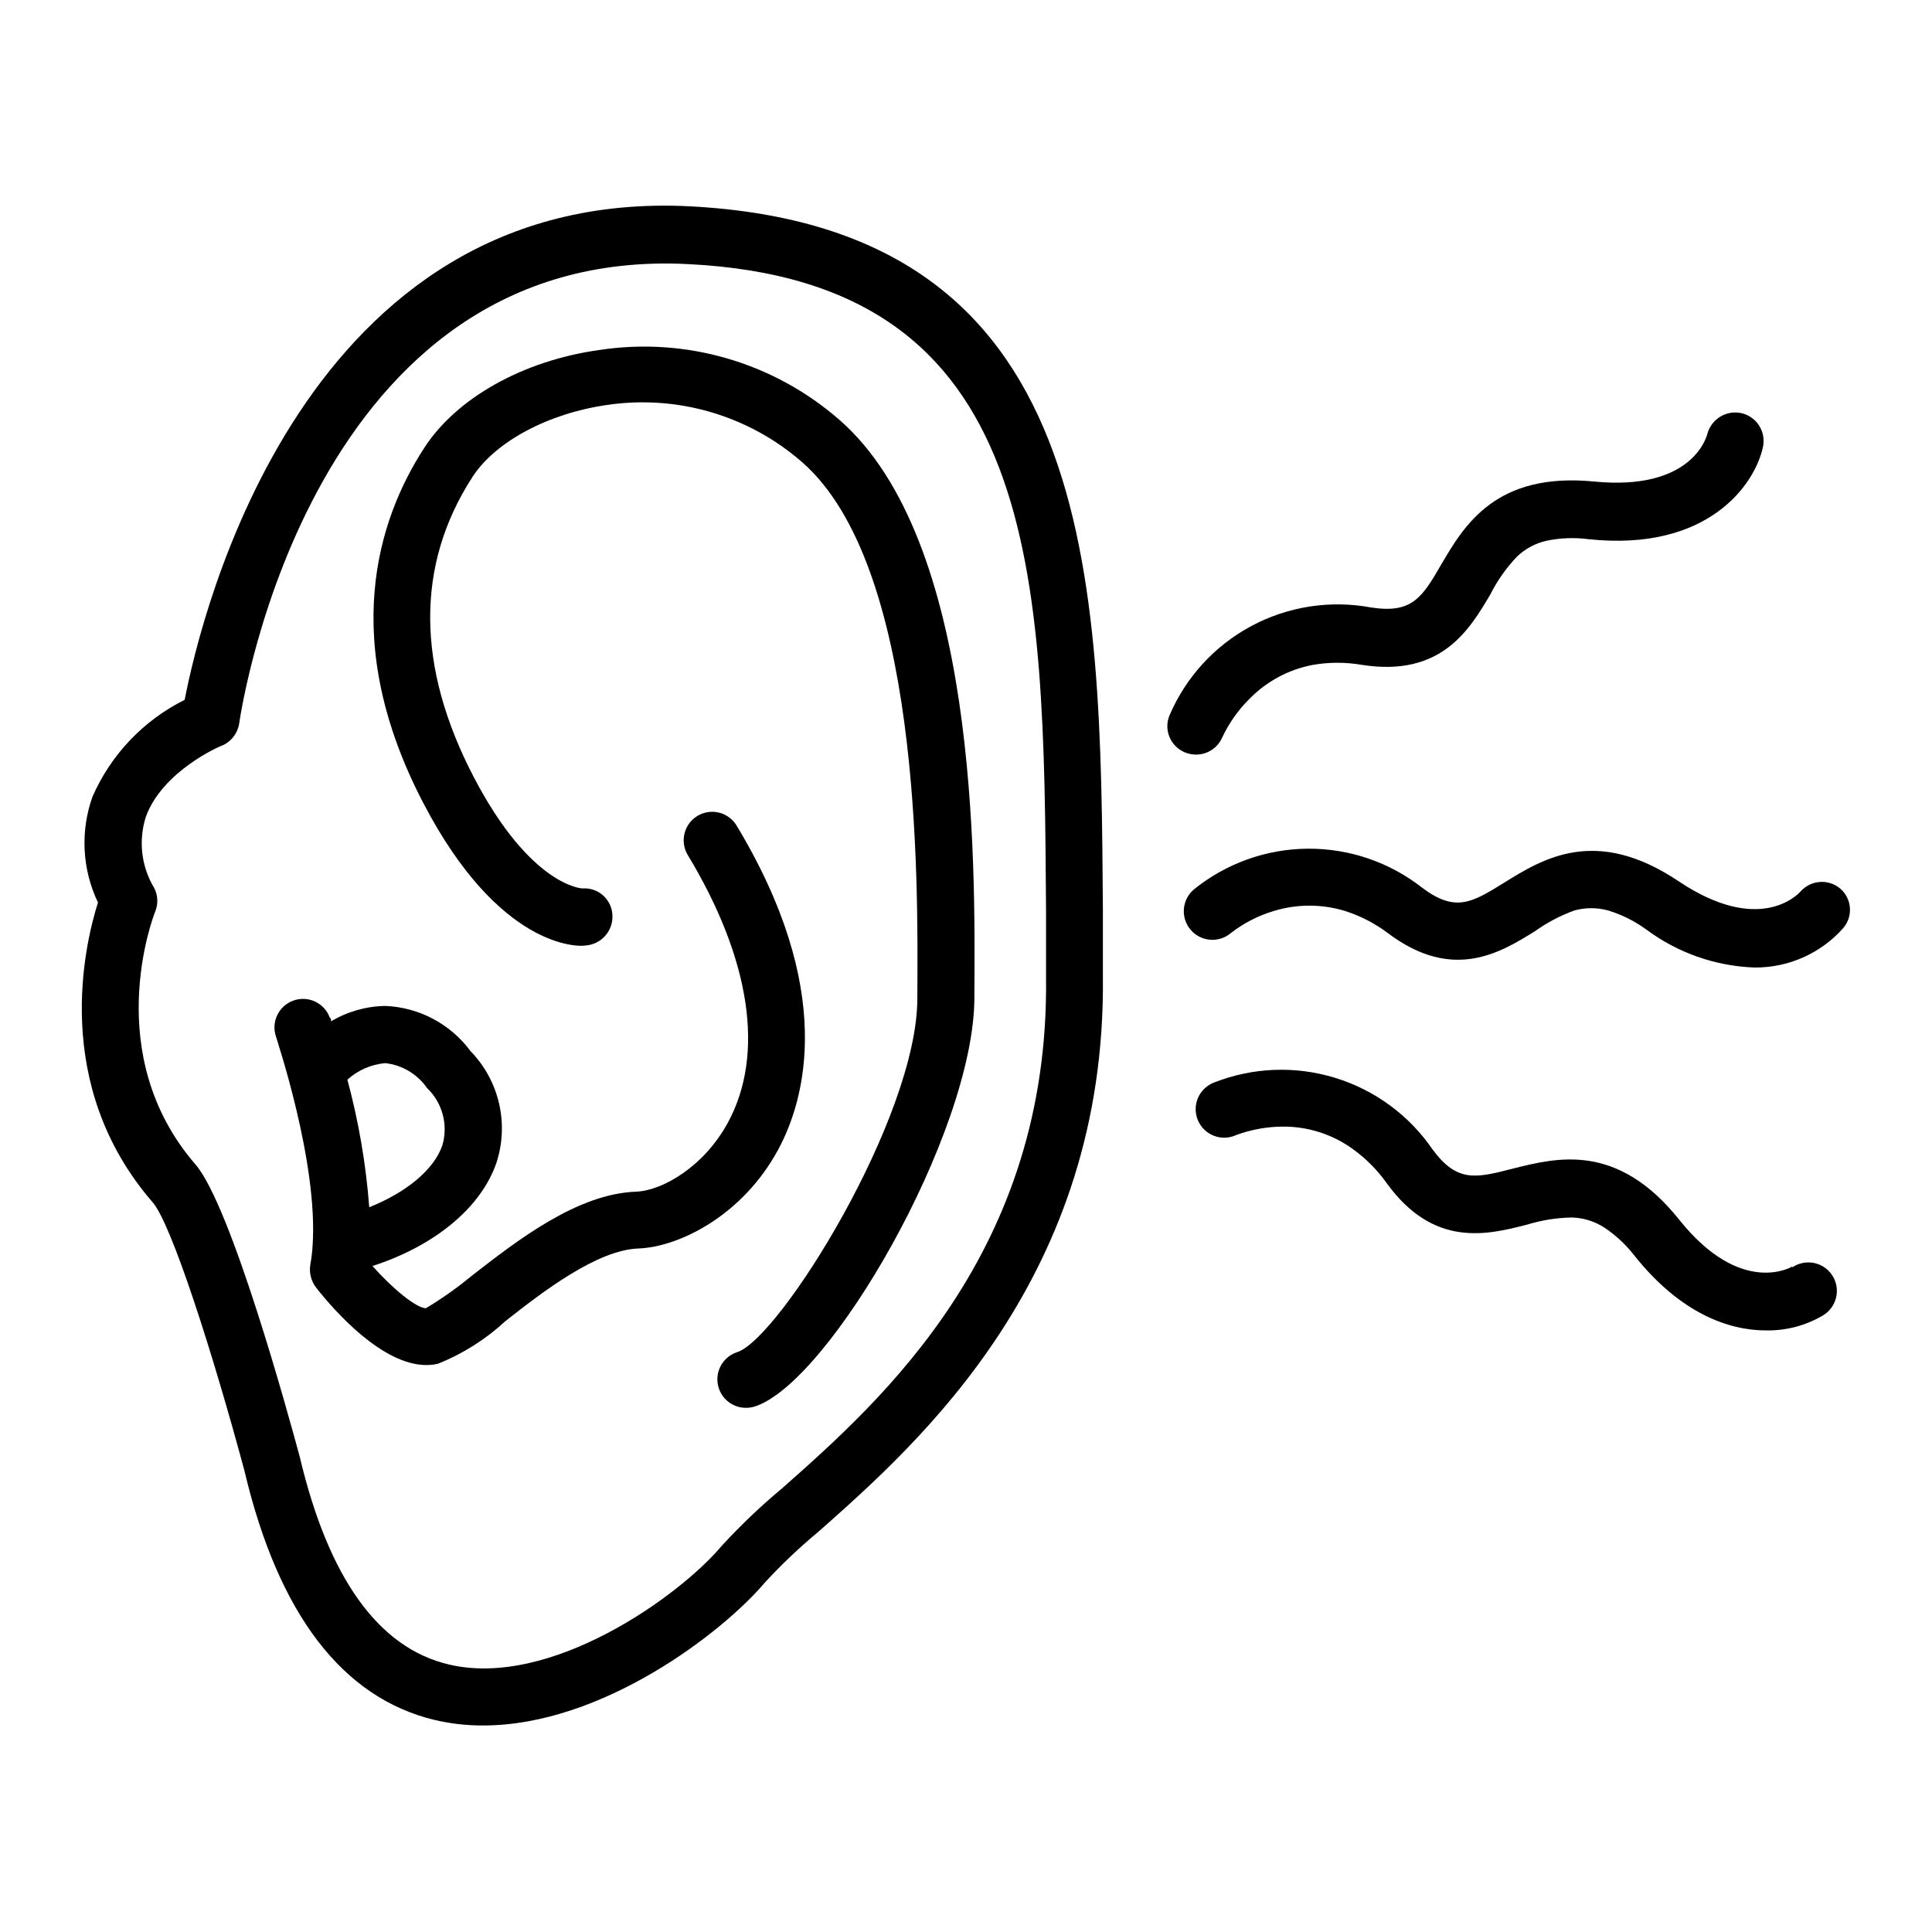
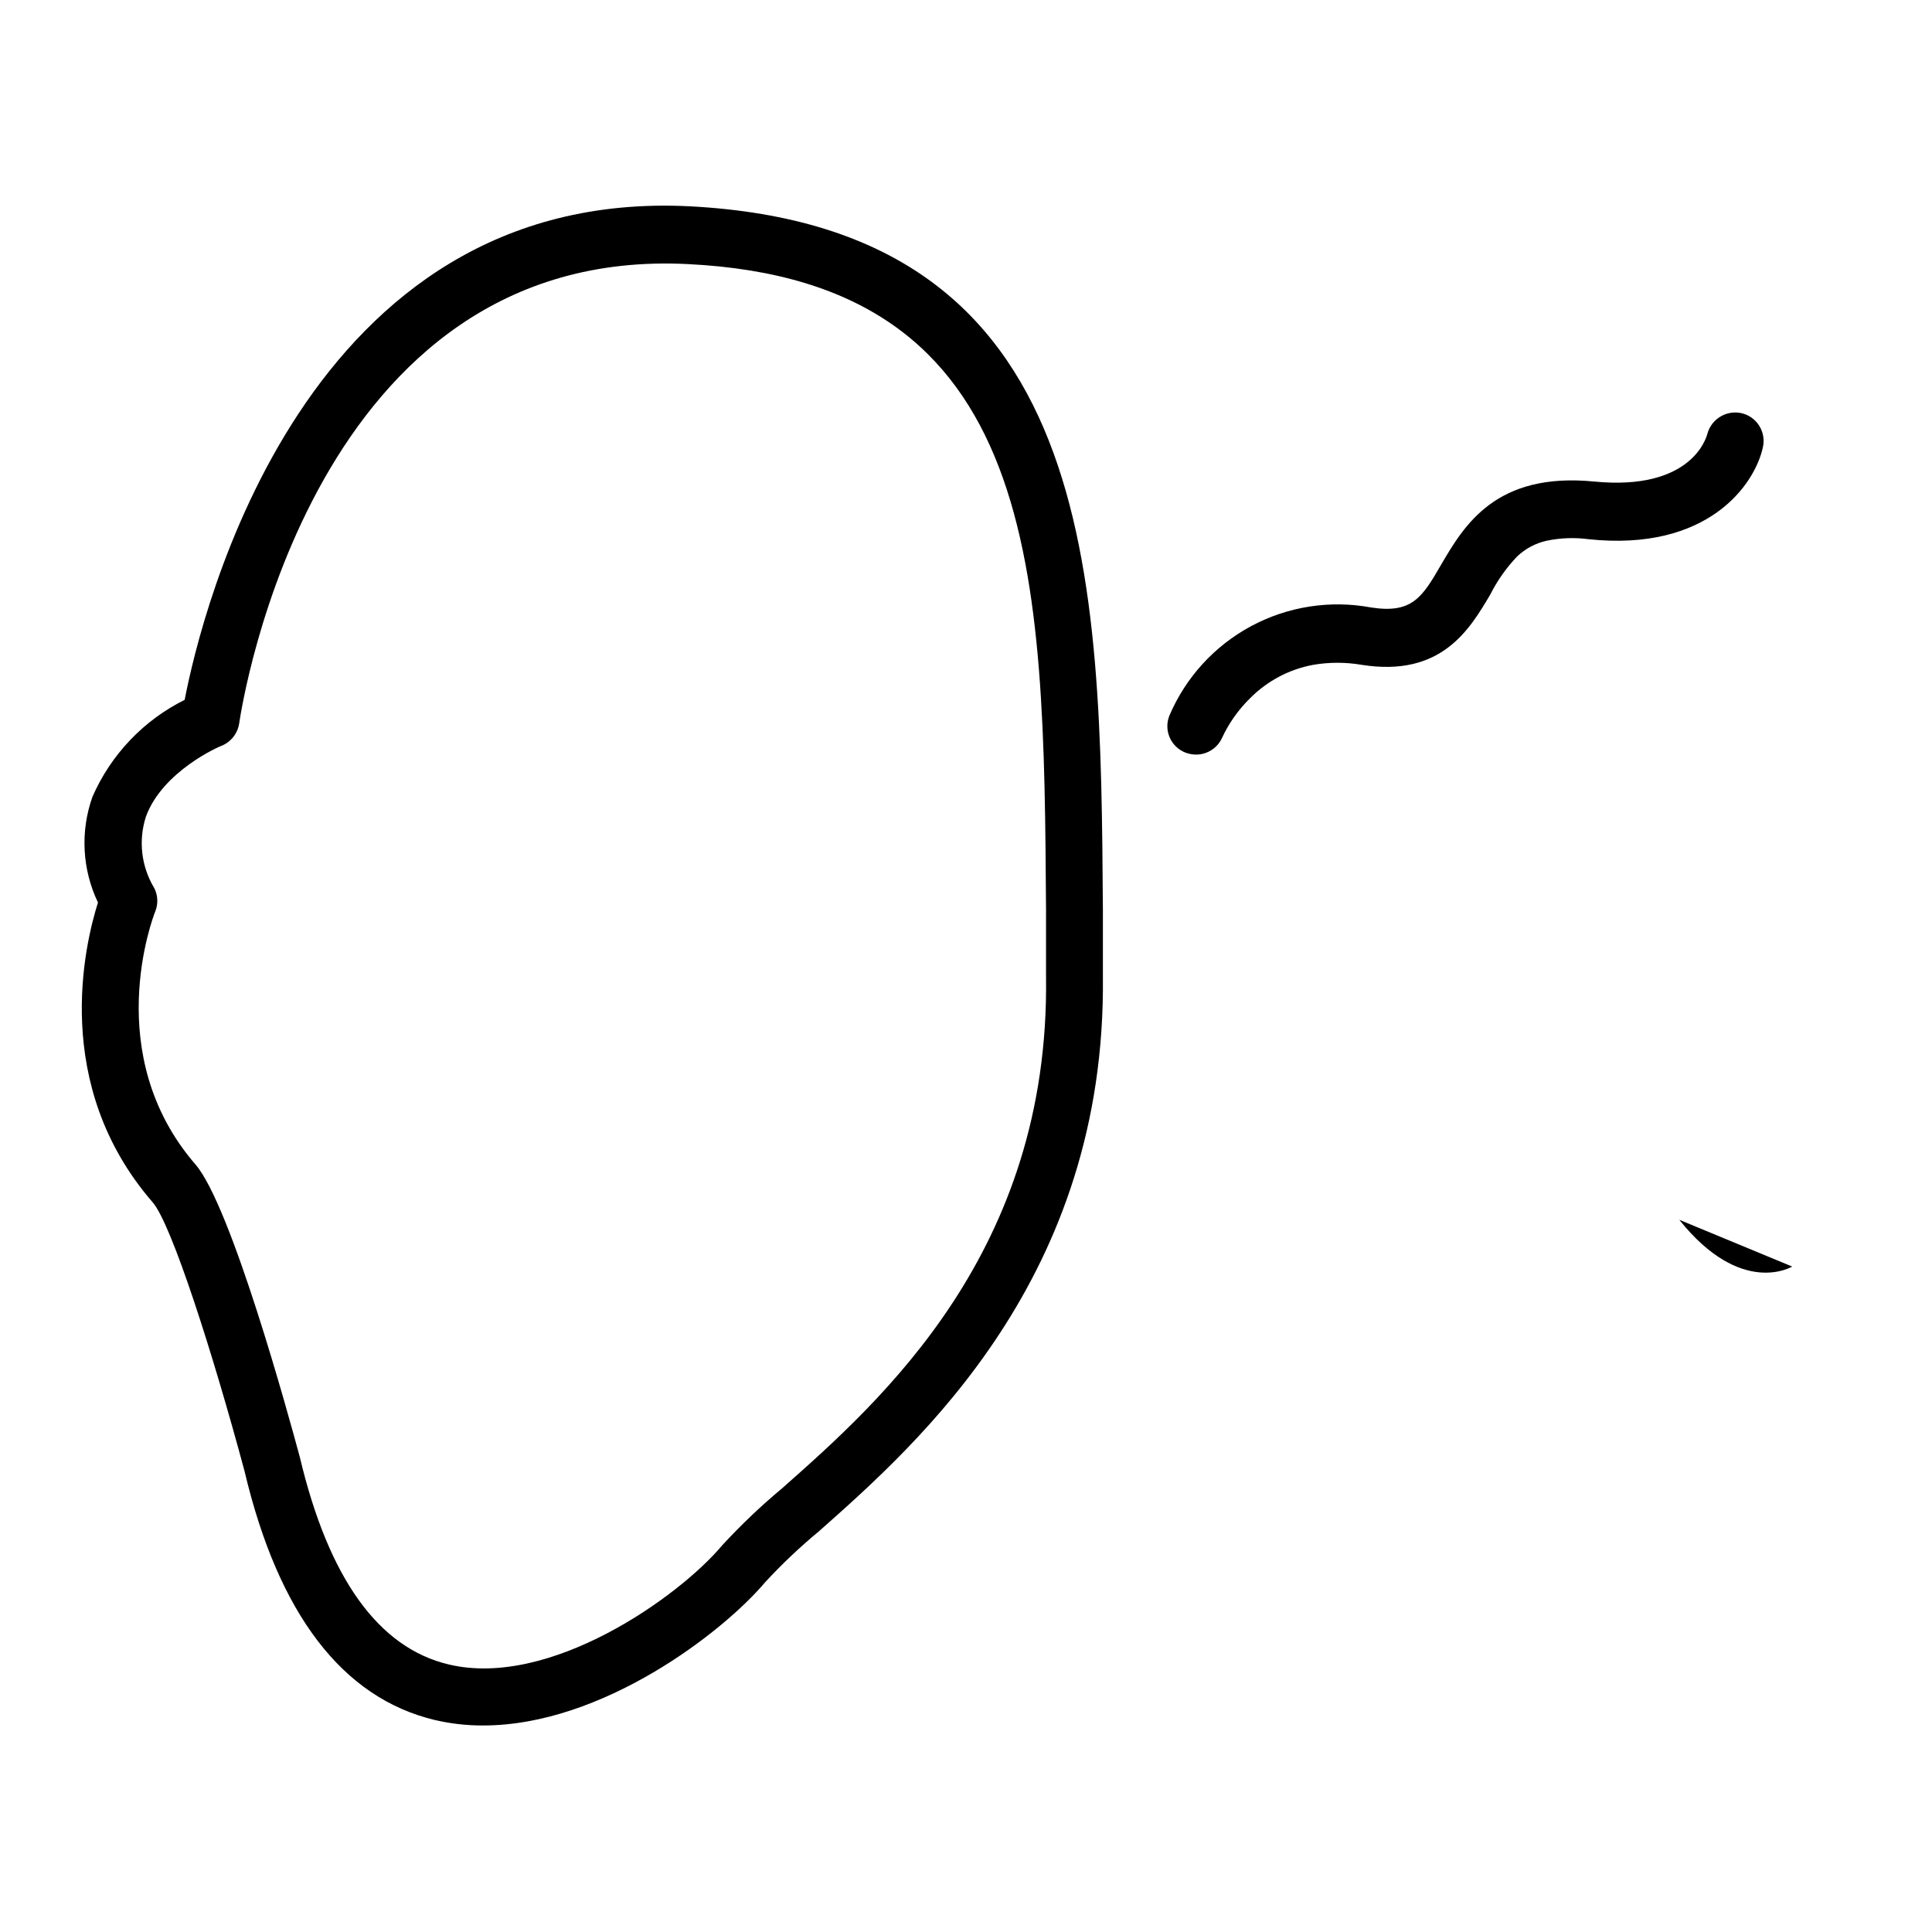
<svg xmlns="http://www.w3.org/2000/svg" fill="#000000" width="800px" height="800px" version="1.1" viewBox="144 144 512 512">
  <g>
    <path d="m184.37 462.52c5.039 5.543 16.223 40.758 24.434 71.34 8.969 37.938 25.996 60.105 50.383 65.949 4.211 0.988 8.523 1.477 12.848 1.461 31.641 0 63.633-24.789 74.715-37.938 4.461-4.832 9.242-9.359 14.309-13.551 26.602-23.578 76.125-67.359 75.219-147.01v-17.684c-0.605-88.82-1.211-180.71-109.38-186.41-102.42-5.238-129.53 107.87-133.96 130.79-10.91 5.43-19.559 14.527-24.438 25.695-3.258 9.16-2.734 19.242 1.465 28.012-3.527 11.184-12.445 48.266 14.406 79.348zm0.504-83.176c-3.434-5.684-4.242-12.57-2.215-18.895 4.434-12.191 19.801-18.793 20.152-18.844 2.461-1.043 4.199-3.297 4.582-5.945 0.754-5.039 19.445-126.76 118.95-121.67 93.812 4.641 94.266 81.871 94.867 171.2v17.734c0.961 72.648-43.426 112.05-69.977 135.52-5.617 4.684-10.918 9.734-15.871 15.113-11.539 13.754-45.746 37.938-72.449 31.539-18.59-4.383-31.84-22.824-39.449-54.914-2.973-11.035-18.188-66.605-27.66-77.586-25.191-29.121-11.285-65.496-10.68-67.008h0.004c0.828-2.019 0.734-4.301-0.254-6.246z" />
-     <path d="m299.24 394.56c4.191-0.324 7.34-3.969 7.051-8.164-0.113-1.984-1.023-3.836-2.519-5.144-1.5-1.309-3.457-1.961-5.441-1.809 0 0-13.652-0.453-28.816-29.574-15.164-29.121-15.418-56.074-0.352-79.398 6.047-9.422 20.152-16.93 35.668-19.145 18.613-2.777 37.508 2.746 51.691 15.113 31.387 27.355 30.781 109.83 30.582 141.07v1.059c0 31.59-36.426 90.031-47.711 93.758-3.582 1.133-5.789 4.723-5.18 8.43 0.605 3.707 3.844 6.402 7.598 6.332 0.805-0.012 1.602-0.148 2.367-0.402 19.801-6.602 57.785-72.246 58.039-108.02v-1.059c0.25-36.023 0.855-120.41-35.77-152.35-17.48-15.258-40.801-22.023-63.73-18.488-20.152 2.82-37.785 12.746-46.301 25.945-12.344 18.992-22.672 51.137-0.203 94.16 20.051 38.441 40.91 38.09 43.027 37.688z" />
-     <path d="m226.84 474.11c-0.098 1.691-0.297 3.371-0.605 5.039-0.344 2.137 0.203 4.32 1.512 6.043 5.039 6.449 17.633 20.555 29.223 20.555v0.004c1.051 0.004 2.098-0.113 3.121-0.355 6.562-2.629 12.59-6.438 17.785-11.234 10.078-7.961 24.383-18.895 35.266-19.297 10.883-0.402 27.66-8.766 37.082-26.199 7.203-13.352 15.367-42.32-11.184-86.152v0.004c-2.246-3.387-6.766-4.394-10.234-2.281s-4.644 6.594-2.664 10.141c16.777 27.711 20.605 52.949 10.781 71.086-6.246 11.539-17.18 18.035-24.336 18.34-15.516 0.555-31.188 12.645-43.73 22.418-3.777 3.121-7.785 5.949-11.988 8.465-2.469 0-8.715-5.039-14.156-11.184 16.523-5.34 28.867-15.516 32.898-27.508 1.621-5.07 1.836-10.484 0.621-15.668-1.215-5.184-3.816-9.938-7.523-13.754-5.332-7.223-13.652-11.637-22.621-11.992-5.062 0.09-10.008 1.496-14.359 4.082 0-0.453 0-0.805-0.301-0.906-1.395-3.938-5.711-6.004-9.648-4.609-3.938 1.391-6.004 5.707-4.609 9.645 0 0.305 11.184 33.102 9.672 55.32zm19.246-48.367c4.477 0.488 8.52 2.898 11.082 6.602 1.996 1.906 3.43 4.324 4.148 6.988 0.723 2.664 0.699 5.473-0.066 8.125-2.168 6.449-9.523 12.543-19.398 16.473v0.004c-0.867-11.426-2.805-22.746-5.793-33.809 2.773-2.512 6.297-4.051 10.027-4.383z" />
    <path d="m605.5 253.49c-3.977-0.871-7.938 1.52-9.02 5.441-0.402 1.562-4.637 15.113-29.875 12.695-26.199-2.621-34.562 11.586-40.66 21.965-5.039 8.715-7.707 13.098-18.641 11.387-10.832-2.004-22.027-0.258-31.734 4.953-9.707 5.215-17.352 13.578-21.668 23.715-0.746 1.848-0.723 3.918 0.062 5.754 0.785 1.832 2.266 3.277 4.117 4.019 0.898 0.355 1.855 0.543 2.824 0.555 2.988 0.027 5.715-1.711 6.953-4.434 1.809-3.891 4.297-7.422 7.356-10.43 4.547-4.621 10.402-7.731 16.773-8.918 4.269-0.734 8.633-0.734 12.898 0 21.109 3.324 28.566-9.371 34.059-18.641 1.859-3.691 4.254-7.086 7.106-10.078 2.188-2.082 4.906-3.527 7.859-4.18 3.629-0.75 7.356-0.887 11.031-0.402 31.738 3.375 44.133-14.508 46.25-24.383v-0.004c0.91-4.059-1.637-8.09-5.691-9.016z" />
-     <path d="m632.51 389.92c2.602-3.094 2.266-7.695-0.758-10.379-3.125-2.691-7.836-2.379-10.578 0.707-1.109 1.211-11.285 11.387-32.344-2.719-21.867-14.66-35.922-5.996-46.148 0.352-8.613 5.34-12.949 8.012-21.816 1.359-8.645-6.769-19.328-10.41-30.309-10.328-10.98 0.082-21.605 3.883-30.148 10.781-3.199 2.699-3.606 7.481-0.906 10.68s7.481 3.606 10.68 0.906c3.383-2.633 7.227-4.617 11.336-5.844 6.188-1.902 12.805-1.902 18.992 0 4.144 1.332 8.027 3.359 11.488 5.996 17.078 12.746 29.625 5.039 38.793-0.656 3.211-2.293 6.719-4.141 10.43-5.488 2.934-0.809 6.031-0.809 8.965 0 3.617 1.105 7.023 2.809 10.078 5.035 8.285 6.168 18.246 9.68 28.566 10.078 9.039 0.117 17.684-3.711 23.68-10.48z" />
-     <path d="m618.95 479.65s-13.453 8.211-29.926-12.395c-16.473-20.605-32.445-16.473-44.133-13.551-9.773 2.519-14.711 3.727-21.211-5.039-6.215-9.09-15.332-15.797-25.859-19.027-10.523-3.231-21.836-2.793-32.078 1.242-1.922 0.727-3.465 2.207-4.273 4.098-0.805 1.891-0.809 4.027-0.008 5.918 0.805 1.891 2.34 3.375 4.262 4.109 1.918 0.734 4.055 0.652 5.914-0.219 3.922-1.438 8.062-2.188 12.242-2.219 6.629-0.062 13.102 1.984 18.488 5.844 3.508 2.496 6.574 5.562 9.07 9.07 12.496 17.332 26.754 13.754 37.18 11.082 3.887-1.203 7.926-1.848 11.992-1.914 3.043 0.098 6.004 1.023 8.566 2.672 3.078 2.062 5.801 4.613 8.059 7.555 12.09 15.113 24.789 19.699 34.762 19.699 5.312 0.102 10.543-1.277 15.117-3.981 1.75-1.047 3.004-2.758 3.473-4.742 0.473-1.988 0.121-4.078-0.977-5.801-1.094-1.723-2.84-2.926-4.84-3.34-1.996-0.418-4.078-0.004-5.769 1.137z" />
+     <path d="m618.95 479.65s-13.453 8.211-29.926-12.395z" />
  </g>
</svg>